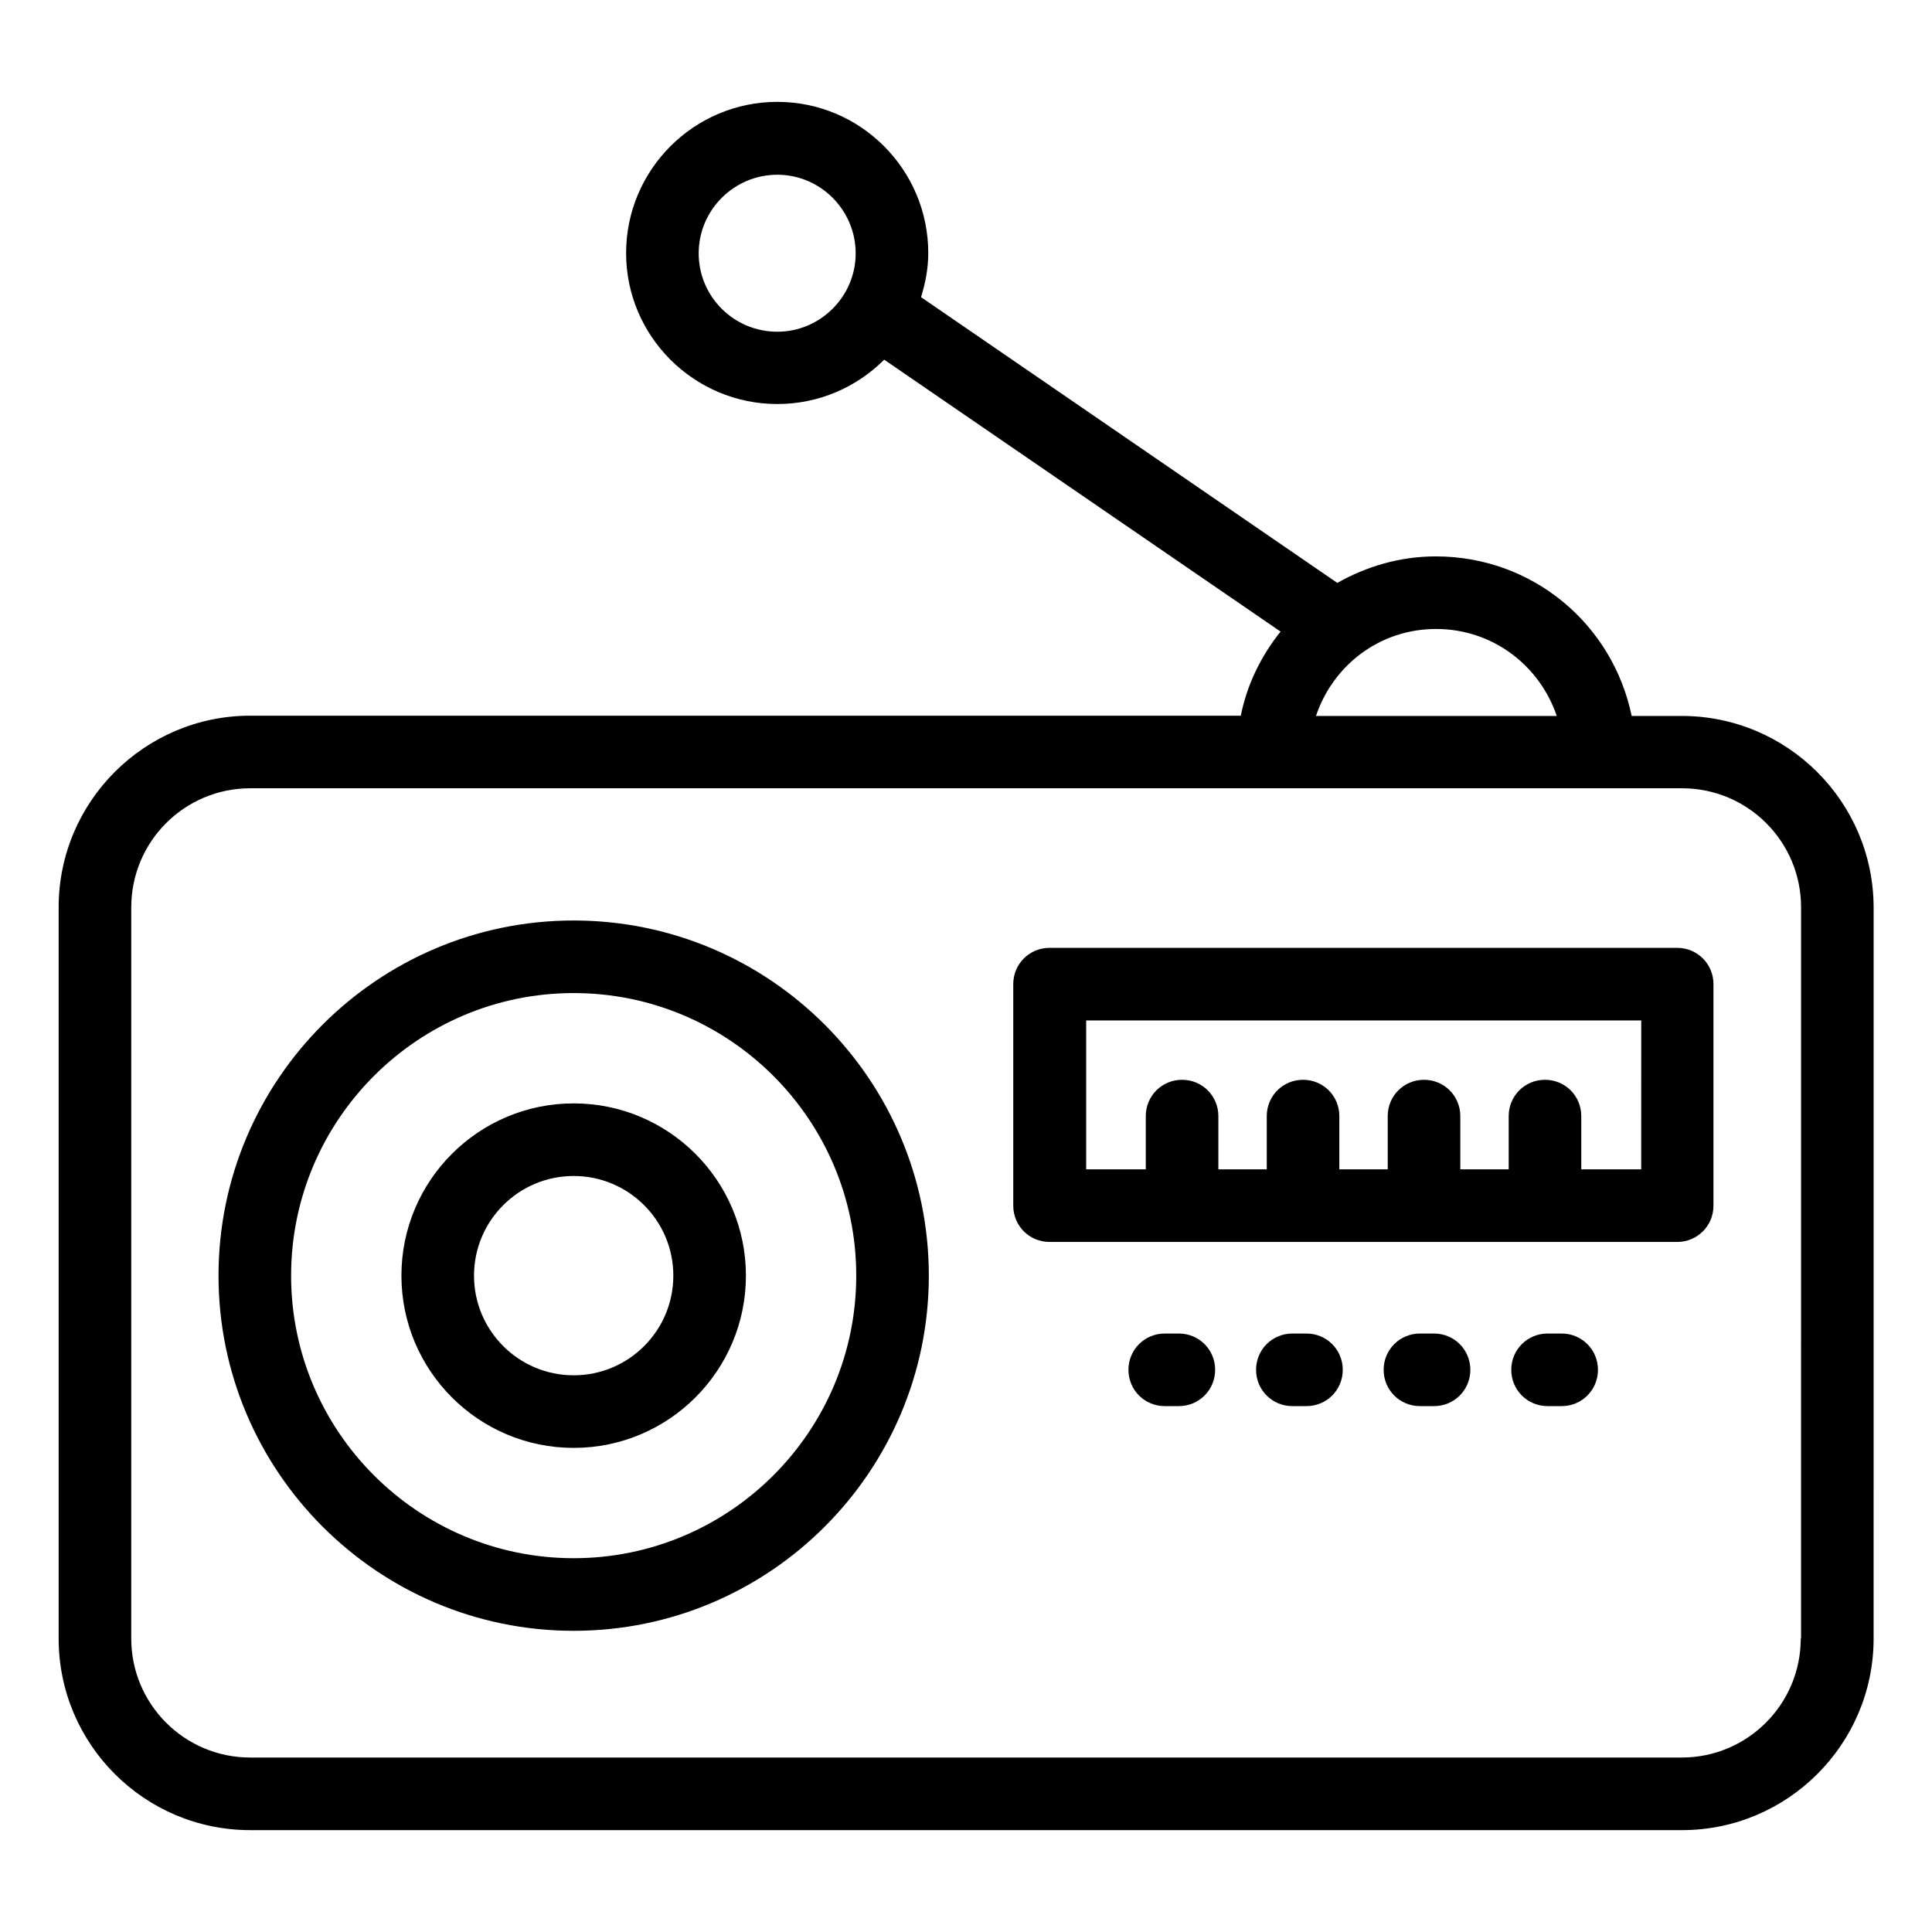
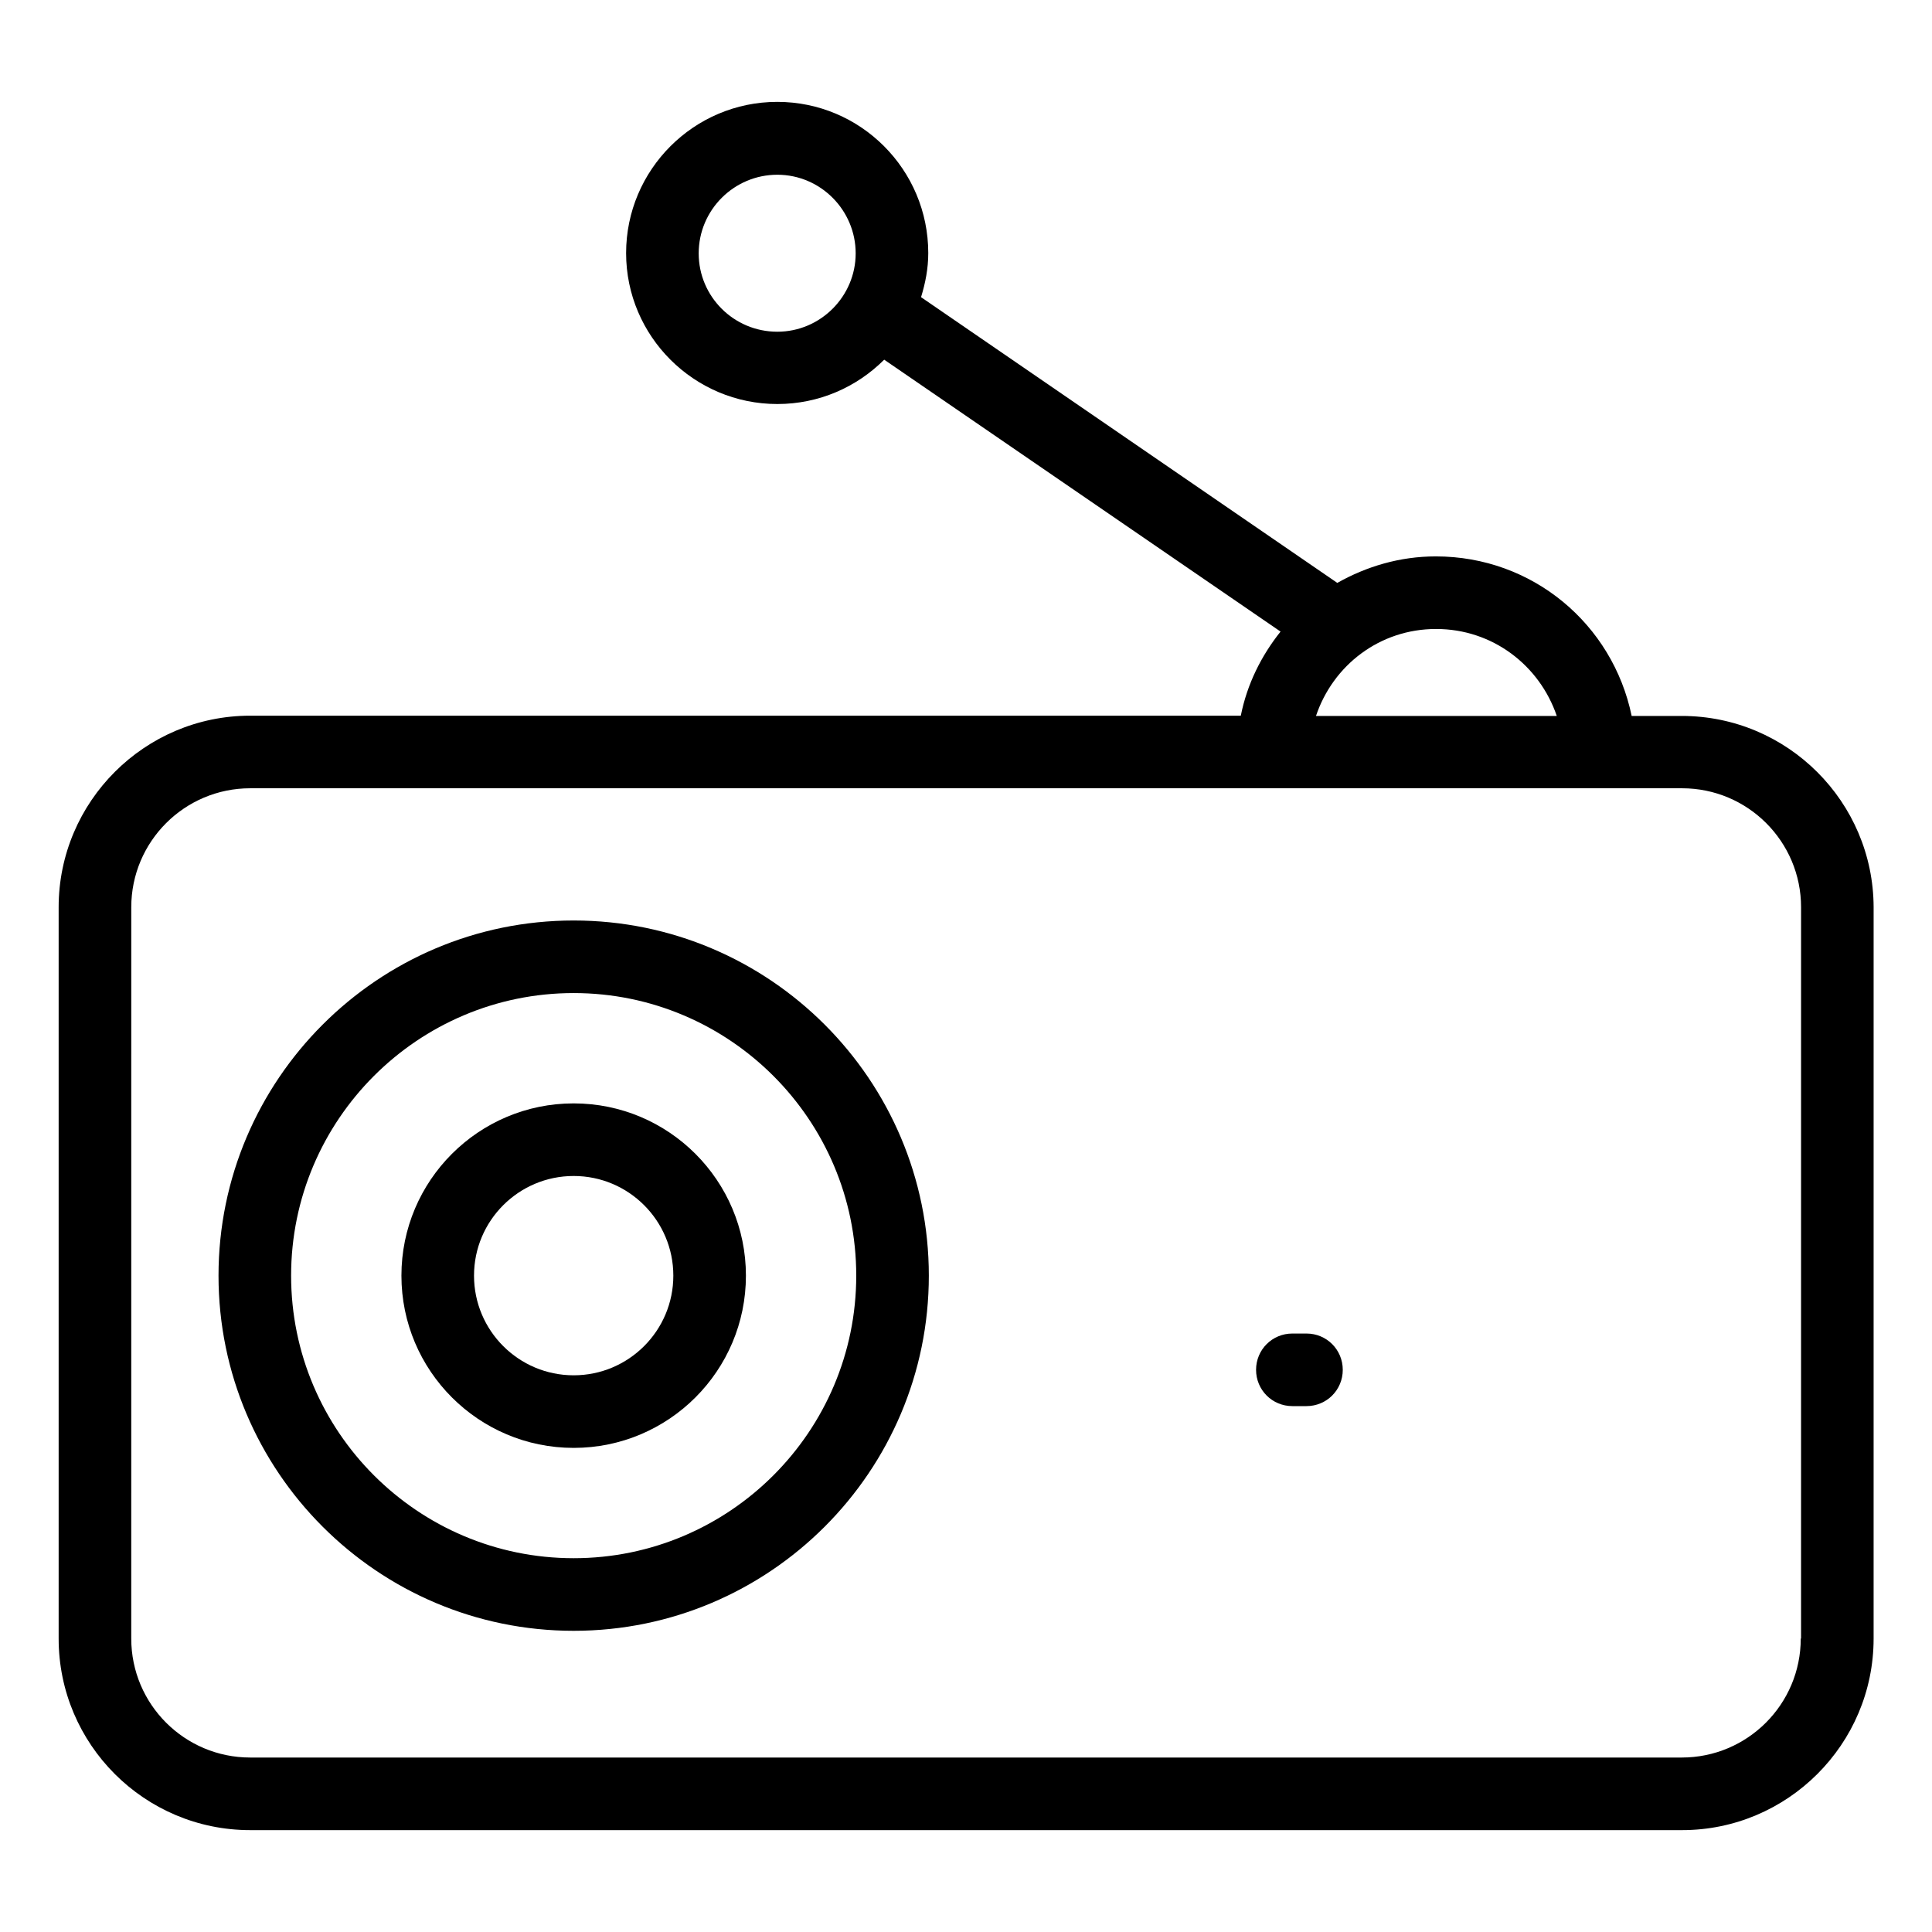
<svg xmlns="http://www.w3.org/2000/svg" fill="#000000" width="800px" height="800px" version="1.1" viewBox="144 144 512 512">
  <g>
    <path d="m589.69 333.74h-13.281c-5.039-24.352-26.258-42.289-51.906-42.289-9.543 0-18.398 2.672-26.105 7.023l-110.31-75.723c1.145-3.742 1.91-7.559 1.91-11.68 0-22.137-17.938-40.074-40-40.074-22.137 0-40.074 18.016-40.074 40.074 0 22.062 18.016 40 40.074 40 11.07 0 21.07-4.504 28.32-11.754l105.04 72.059c-5.113 6.414-8.855 13.895-10.535 22.289h-262.52c-27.938 0-50.762 22.746-50.762 50.762v193.81c0 28.016 22.75 50.766 50.762 50.766h379.46c27.938 0 50.762-22.746 50.762-50.762l0.004-193.82c-0.078-27.938-22.824-50.688-50.84-50.688zm-239.69-101.83c-11.527 0-20.84-9.312-20.84-20.762 0-11.527 9.391-20.84 20.84-20.84s20.762 9.391 20.762 20.84c0 11.371-9.312 20.762-20.762 20.762zm174.58 78.777c14.961 0 27.402 9.617 31.984 23.055h-63.816c4.504-13.438 16.871-23.055 31.832-23.055zm96.637 267.55c0 17.406-14.121 31.527-31.527 31.527h-379.38c-17.406 0-31.527-14.121-31.527-31.527l0.004-193.81c0-17.406 14.121-31.527 31.527-31.527h379.46c17.406 0 31.527 14.121 31.527 31.527l-0.004 193.81z" />
    <path d="m296.03 387.94c-51.906 0-94.121 42.215-94.121 94.121s42.215 94.121 94.121 94.121 94.121-42.215 94.121-94.121-42.215-94.121-94.121-94.121zm0 169c-41.297 0-74.883-33.586-74.883-74.883s33.586-74.883 74.883-74.883 74.883 33.586 74.883 74.883-33.586 74.883-74.883 74.883z" />
    <path d="m296.03 436.41c-25.191 0-45.648 20.457-45.648 45.648s20.457 45.648 45.648 45.648 45.648-20.457 45.648-45.648-20.457-45.648-45.648-45.648zm0 72.059c-14.578 0-26.41-11.832-26.41-26.41s11.832-26.41 26.41-26.41 26.41 11.832 26.41 26.41-11.832 26.41-26.41 26.41z" />
-     <path d="m588.47 395.19h-166.33c-5.344 0-9.617 4.273-9.617 9.617v58.703c0 5.344 4.273 9.617 9.617 9.617h166.33c5.344 0 9.617-4.273 9.617-9.617v-58.703c0-5.34-4.273-9.617-9.617-9.617zm-9.617 58.703h-15.801v-14.121c0-5.344-4.273-9.617-9.617-9.617s-9.617 4.273-9.617 9.617v14.121h-12.824v-14.121c0-5.344-4.273-9.617-9.617-9.617s-9.617 4.273-9.617 9.617v14.121h-12.824v-14.121c0-5.344-4.273-9.617-9.617-9.617s-9.617 4.273-9.617 9.617v14.121h-12.824v-14.121c0-5.344-4.273-9.617-9.617-9.617s-9.617 4.273-9.617 9.617v14.121h-15.801v-39.465h147.1l-0.012 39.465z" />
-     <path d="m456.41 497.4h-3.742c-5.344 0-9.617 4.273-9.617 9.617s4.273 9.617 9.617 9.617h3.742c5.344 0 9.617-4.273 9.617-9.617s-4.273-9.617-9.617-9.617z" />
    <path d="m490.23 497.4h-3.742c-5.344 0-9.617 4.273-9.617 9.617s4.273 9.617 9.617 9.617h3.742c5.344 0 9.617-4.273 9.617-9.617s-4.273-9.617-9.617-9.617z" />
-     <path d="m524.04 497.4h-3.742c-5.344 0-9.617 4.273-9.617 9.617s4.273 9.617 9.617 9.617h3.742c5.344 0 9.617-4.273 9.617-9.617s-4.273-9.617-9.617-9.617z" />
-     <path d="m557.86 497.4h-3.742c-5.344 0-9.617 4.273-9.617 9.617s4.273 9.617 9.617 9.617h3.742c5.344 0 9.617-4.273 9.617-9.617s-4.273-9.617-9.617-9.617z" />
  </g>
</svg>